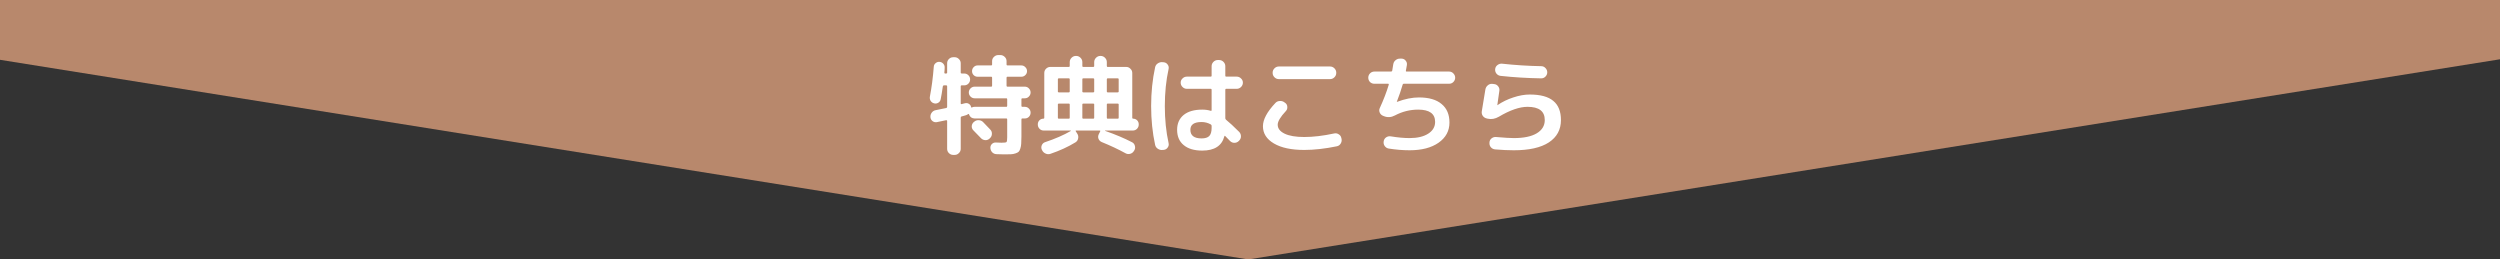
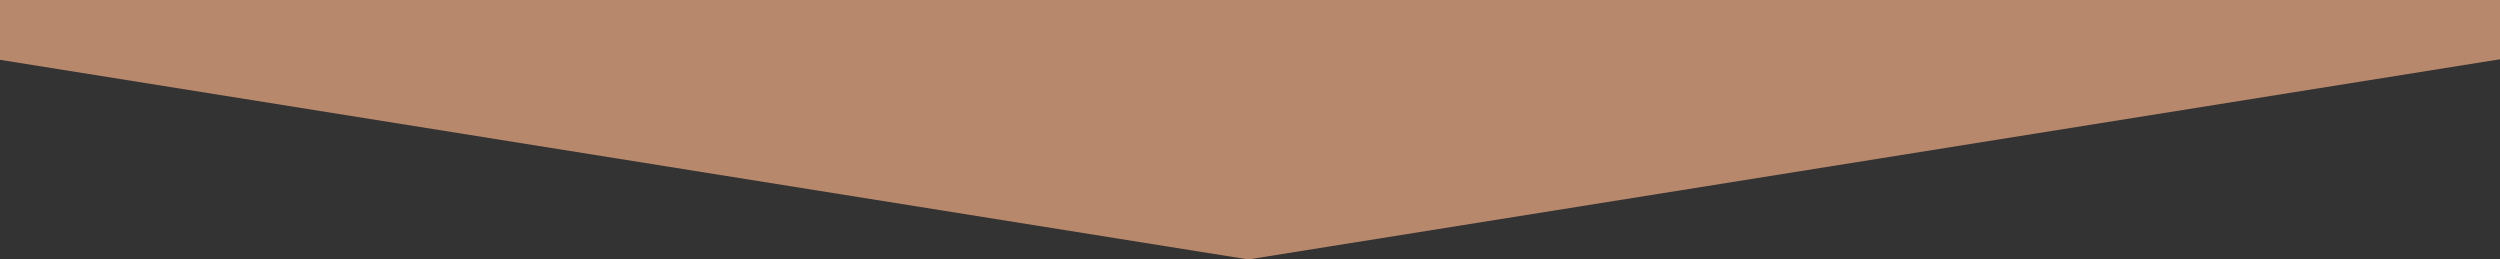
<svg xmlns="http://www.w3.org/2000/svg" width="742" height="77" viewBox="0 0 742 77" fill="none">
  <rect x="0" y="0" width="742" height="77" fill="#333333" stroke="none" />
  <g clip-path="url(#clip0_1_995)">
-     <path d="M370.5 77L-111 2.64794e-07L852 -8.39233e-05L370.5 77Z" fill="#B8886C" />
-     <path d="M277.272 30.68C276.824 30.573 276.472 30.328 276.216 29.944C275.981 29.539 275.907 29.112 275.992 28.664C276.504 26.04 276.888 23.096 277.144 19.832C277.165 19.384 277.347 19.021 277.688 18.744C278.029 18.445 278.424 18.317 278.872 18.36C279.32 18.403 279.683 18.584 279.96 18.904C280.259 19.224 280.397 19.608 280.376 20.056C280.376 20.227 280.365 20.483 280.344 20.824C280.323 21.144 280.301 21.389 280.28 21.56C280.28 21.731 280.355 21.816 280.504 21.816H280.824C281.016 21.816 281.112 21.731 281.112 21.56V18.776C281.112 18.285 281.283 17.869 281.624 17.528C281.987 17.165 282.413 16.984 282.904 16.984H283.352C283.843 16.984 284.259 17.165 284.6 17.528C284.963 17.869 285.144 18.285 285.144 18.776V21.56C285.144 21.731 285.24 21.816 285.432 21.816H286.168C286.659 21.816 287.075 21.987 287.416 22.328C287.757 22.669 287.928 23.085 287.928 23.576C287.928 24.067 287.757 24.483 287.416 24.824C287.075 25.165 286.659 25.336 286.168 25.336H285.432C285.24 25.336 285.144 25.432 285.144 25.624V30.712C285.144 30.883 285.229 30.947 285.4 30.904C285.507 30.861 285.667 30.819 285.88 30.776C286.093 30.733 286.264 30.691 286.392 30.648C286.819 30.541 287.203 30.595 287.544 30.808C287.907 31.021 288.131 31.331 288.216 31.736C288.259 31.928 288.344 31.981 288.472 31.896C288.707 31.768 288.973 31.704 289.272 31.704H298.68C298.851 31.704 298.936 31.608 298.936 31.416V29.464C298.936 29.272 298.851 29.176 298.68 29.176H289.272C288.803 29.176 288.397 29.005 288.056 28.664C287.715 28.323 287.544 27.917 287.544 27.448C287.544 26.979 287.715 26.573 288.056 26.232C288.397 25.891 288.803 25.72 289.272 25.72H294.2C294.371 25.72 294.456 25.624 294.456 25.432V23.064C294.456 22.872 294.371 22.776 294.2 22.776H290.168C289.699 22.776 289.304 22.616 288.984 22.296C288.664 21.976 288.504 21.581 288.504 21.112C288.504 20.643 288.664 20.248 288.984 19.928C289.304 19.587 289.699 19.416 290.168 19.416H294.2C294.371 19.416 294.456 19.331 294.456 19.16V18.136C294.456 17.645 294.637 17.229 295 16.888C295.363 16.525 295.789 16.344 296.28 16.344H296.92C297.411 16.344 297.837 16.525 298.2 16.888C298.563 17.229 298.744 17.645 298.744 18.136V19.16C298.744 19.331 298.829 19.416 299 19.416H303.128C303.597 19.416 303.992 19.587 304.312 19.928C304.653 20.248 304.824 20.643 304.824 21.112C304.824 21.581 304.653 21.976 304.312 22.296C303.992 22.616 303.597 22.776 303.128 22.776H299C298.829 22.776 298.744 22.872 298.744 23.064V25.432C298.744 25.624 298.829 25.72 299 25.72H304.152C304.643 25.72 305.048 25.891 305.368 26.232C305.709 26.573 305.88 26.979 305.88 27.448C305.88 27.917 305.709 28.323 305.368 28.664C305.048 29.005 304.643 29.176 304.152 29.176H303.416C303.245 29.176 303.16 29.272 303.16 29.464V31.416C303.16 31.608 303.245 31.704 303.416 31.704H304.152C304.643 31.704 305.048 31.875 305.368 32.216C305.709 32.536 305.88 32.941 305.88 33.432C305.88 33.923 305.709 34.339 305.368 34.68C305.048 35 304.643 35.16 304.152 35.16H303.416C303.245 35.16 303.16 35.256 303.16 35.448V40.504C303.16 41.4 303.139 42.104 303.096 42.616C303.075 43.128 302.989 43.608 302.84 44.056C302.712 44.504 302.552 44.824 302.36 45.016C302.168 45.208 301.848 45.379 301.4 45.528C300.973 45.677 300.515 45.763 300.024 45.784C299.533 45.805 298.851 45.816 297.976 45.816C297.805 45.816 297.059 45.795 295.736 45.752C295.245 45.731 294.829 45.549 294.488 45.208C294.168 44.867 293.987 44.44 293.944 43.928C293.923 43.459 294.072 43.064 294.392 42.744C294.712 42.424 295.107 42.275 295.576 42.296C296.557 42.339 297.112 42.36 297.24 42.36C298.093 42.36 298.584 42.296 298.712 42.168C298.861 42.04 298.936 41.571 298.936 40.76V35.448C298.936 35.256 298.851 35.16 298.68 35.16H289.272C288.888 35.16 288.536 35.053 288.216 34.84C287.917 34.605 287.715 34.307 287.608 33.944C287.565 33.795 287.48 33.763 287.352 33.848C287.139 34.019 286.915 34.136 286.68 34.2C286.531 34.243 286.317 34.307 286.04 34.392C285.763 34.456 285.56 34.509 285.432 34.552C285.24 34.595 285.144 34.701 285.144 34.872V44.184C285.144 44.675 284.963 45.091 284.6 45.432C284.259 45.795 283.843 45.976 283.352 45.976H282.904C282.413 45.976 281.987 45.795 281.624 45.432C281.283 45.091 281.112 44.675 281.112 44.184V35.896C281.112 35.832 281.08 35.779 281.016 35.736C280.952 35.672 280.888 35.651 280.824 35.672C280.227 35.8 279.309 35.992 278.072 36.248C277.603 36.333 277.176 36.237 276.792 35.96C276.408 35.661 276.195 35.267 276.152 34.776C276.109 34.285 276.237 33.837 276.536 33.432C276.835 33.027 277.229 32.781 277.72 32.696C278.552 32.547 279.597 32.333 280.856 32.056C281.027 32.013 281.112 31.896 281.112 31.704V25.624C281.112 25.432 281.016 25.336 280.824 25.336H280.152C279.981 25.336 279.875 25.432 279.832 25.624C279.597 27.288 279.384 28.568 279.192 29.464C279.107 29.912 278.872 30.253 278.488 30.488C278.104 30.723 277.699 30.787 277.272 30.68ZM293.944 38.488C294.285 38.851 294.435 39.288 294.392 39.8C294.371 40.291 294.168 40.707 293.784 41.048L293.688 41.144C293.304 41.485 292.867 41.635 292.376 41.592C291.885 41.549 291.469 41.347 291.128 40.984C290.659 40.472 289.933 39.725 288.952 38.744C288.589 38.403 288.408 37.987 288.408 37.496C288.429 37.005 288.621 36.589 288.984 36.248L289.112 36.152C289.496 35.811 289.933 35.651 290.424 35.672C290.936 35.672 291.373 35.843 291.736 36.184C292.504 36.952 293.24 37.72 293.944 38.488ZM309.784 38.744C309.293 38.744 308.877 38.573 308.536 38.232C308.195 37.869 308.024 37.453 308.024 36.984V36.888C308.024 36.419 308.184 36.024 308.504 35.704C308.824 35.384 309.219 35.224 309.688 35.224C309.859 35.224 309.944 35.139 309.944 34.968V21.656C309.944 21.165 310.115 20.749 310.456 20.408C310.819 20.045 311.245 19.864 311.736 19.864H317.24C317.411 19.864 317.496 19.768 317.496 19.576V18.424C317.496 17.933 317.677 17.507 318.04 17.144C318.403 16.781 318.829 16.6 319.32 16.6H319.416C319.907 16.6 320.333 16.781 320.696 17.144C321.059 17.507 321.24 17.933 321.24 18.424V19.576C321.24 19.768 321.336 19.864 321.528 19.864H324.472C324.664 19.864 324.76 19.768 324.76 19.576V18.424C324.76 17.933 324.941 17.507 325.304 17.144C325.667 16.781 326.093 16.6 326.584 16.6H326.68C327.171 16.6 327.597 16.781 327.96 17.144C328.323 17.507 328.504 17.933 328.504 18.424V19.576C328.504 19.768 328.589 19.864 328.76 19.864H334.264C334.755 19.864 335.171 20.045 335.512 20.408C335.875 20.749 336.056 21.165 336.056 21.656V34.968C336.056 35.139 336.141 35.224 336.312 35.224C336.781 35.224 337.176 35.384 337.496 35.704C337.816 36.024 337.976 36.419 337.976 36.888V36.984C337.976 37.453 337.805 37.869 337.464 38.232C337.123 38.573 336.707 38.744 336.216 38.744H327.96C327.96 38.765 327.971 38.797 327.992 38.84C331.043 39.907 333.699 41.027 335.96 42.2C336.408 42.413 336.696 42.765 336.824 43.256C336.973 43.747 336.92 44.205 336.664 44.632L336.536 44.824C336.28 45.251 335.907 45.528 335.416 45.656C334.947 45.784 334.499 45.731 334.072 45.496C331.939 44.323 329.581 43.213 327 42.168C326.552 41.976 326.232 41.656 326.04 41.208C325.869 40.739 325.891 40.291 326.104 39.864L326.552 38.968C326.616 38.819 326.563 38.744 326.392 38.744H319.384C319.213 38.744 319.181 38.819 319.288 38.968L319.736 39.672C320.013 40.099 320.099 40.568 319.992 41.08C319.907 41.571 319.651 41.955 319.224 42.232C317.027 43.576 314.541 44.717 311.768 45.656C311.277 45.827 310.787 45.795 310.296 45.56C309.827 45.347 309.485 45.005 309.272 44.536L309.208 44.408C309.016 43.981 309.016 43.544 309.208 43.096C309.4 42.648 309.72 42.349 310.168 42.2C313.176 41.197 315.725 40.088 317.816 38.872C317.837 38.851 317.837 38.829 317.816 38.808C317.816 38.765 317.795 38.744 317.752 38.744H309.784ZM328.504 23.544V27.16C328.504 27.331 328.589 27.416 328.76 27.416H331.736C331.928 27.416 332.024 27.331 332.024 27.16V23.544C332.024 23.352 331.928 23.256 331.736 23.256H328.76C328.589 23.256 328.504 23.352 328.504 23.544ZM328.504 31V34.936C328.504 35.128 328.589 35.224 328.76 35.224H331.736C331.928 35.224 332.024 35.128 332.024 34.936V31C332.024 30.829 331.928 30.744 331.736 30.744H328.76C328.589 30.744 328.504 30.829 328.504 31ZM321.24 23.544V27.16C321.24 27.331 321.336 27.416 321.528 27.416H324.472C324.664 27.416 324.76 27.331 324.76 27.16V23.544C324.76 23.352 324.664 23.256 324.472 23.256H321.528C321.336 23.256 321.24 23.352 321.24 23.544ZM321.24 31V34.936C321.24 35.128 321.336 35.224 321.528 35.224H324.472C324.664 35.224 324.76 35.128 324.76 34.936V31C324.76 30.829 324.664 30.744 324.472 30.744H321.528C321.336 30.744 321.24 30.829 321.24 31ZM313.976 23.544V27.16C313.976 27.331 314.072 27.416 314.264 27.416H317.24C317.411 27.416 317.496 27.331 317.496 27.16V23.544C317.496 23.352 317.411 23.256 317.24 23.256H314.264C314.072 23.256 313.976 23.352 313.976 23.544ZM313.976 31V34.936C313.976 35.128 314.072 35.224 314.264 35.224H317.24C317.411 35.224 317.496 35.128 317.496 34.936V31C317.496 30.829 317.411 30.744 317.24 30.744H314.264C314.072 30.744 313.976 30.829 313.976 31ZM356.632 36.216C354.413 36.216 353.304 36.984 353.304 38.52C353.304 40.227 354.413 41.08 356.632 41.08C357.677 41.08 358.435 40.845 358.904 40.376C359.373 39.885 359.608 39.085 359.608 37.976V37.336C359.608 37.165 359.523 37.027 359.352 36.92C358.499 36.451 357.592 36.216 356.632 36.216ZM356.824 44.696C354.456 44.696 352.621 44.152 351.32 43.064C350.019 41.997 349.368 40.483 349.368 38.52C349.368 36.664 350.008 35.203 351.288 34.136C352.589 33.069 354.435 32.536 356.824 32.536C357.741 32.536 358.584 32.653 359.352 32.888C359.523 32.931 359.608 32.867 359.608 32.696V26.648C359.608 26.456 359.512 26.36 359.32 26.36H352.248C351.757 26.36 351.331 26.179 350.968 25.816C350.605 25.453 350.424 25.027 350.424 24.536C350.424 24.045 350.605 23.629 350.968 23.288C351.331 22.925 351.757 22.744 352.248 22.744H359.32C359.512 22.744 359.608 22.648 359.608 22.456V19.64C359.608 19.149 359.789 18.723 360.152 18.36C360.515 17.997 360.941 17.816 361.432 17.816H361.848C362.339 17.816 362.765 17.997 363.128 18.36C363.491 18.723 363.672 19.149 363.672 19.64V22.456C363.672 22.648 363.757 22.744 363.928 22.744H367.064C367.555 22.744 367.981 22.925 368.344 23.288C368.707 23.629 368.888 24.045 368.888 24.536C368.888 25.027 368.707 25.453 368.344 25.816C367.981 26.179 367.555 26.36 367.064 26.36H363.928C363.757 26.36 363.672 26.456 363.672 26.648V35.096C363.672 35.245 363.747 35.395 363.896 35.544C364.877 36.333 366.179 37.539 367.8 39.16C368.141 39.523 368.312 39.96 368.312 40.472C368.312 40.963 368.131 41.389 367.768 41.752L367.64 41.88C367.277 42.221 366.851 42.392 366.36 42.392C365.869 42.392 365.443 42.211 365.08 41.848C364.739 41.485 364.259 40.995 363.64 40.376C363.512 40.248 363.427 40.28 363.384 40.472C362.637 43.288 360.451 44.696 356.824 44.696ZM345.08 44.504C344.568 44.568 344.088 44.451 343.64 44.152C343.213 43.875 342.947 43.491 342.84 43C342.051 39.395 341.656 35.555 341.656 31.48C341.656 27.405 342.051 23.565 342.84 19.96C342.947 19.469 343.213 19.085 343.64 18.808C344.088 18.509 344.568 18.392 345.08 18.456L345.464 18.488C345.933 18.552 346.307 18.787 346.584 19.192C346.861 19.576 346.947 20.003 346.84 20.472C346.093 23.843 345.72 27.512 345.72 31.48C345.72 35.448 346.093 39.117 346.84 42.488C346.947 42.957 346.861 43.384 346.584 43.768C346.307 44.173 345.933 44.408 345.464 44.472L345.08 44.504ZM379.544 19.736H394.776C395.267 19.736 395.693 19.917 396.056 20.28C396.419 20.643 396.6 21.069 396.6 21.56V21.656C396.6 22.147 396.419 22.573 396.056 22.936C395.693 23.299 395.267 23.48 394.776 23.48H379.544C379.053 23.48 378.627 23.299 378.264 22.936C377.901 22.573 377.72 22.147 377.72 21.656V21.56C377.72 21.069 377.901 20.643 378.264 20.28C378.627 19.917 379.053 19.736 379.544 19.736ZM387.096 44.504C383.277 44.504 380.28 43.864 378.104 42.584C375.928 41.304 374.84 39.597 374.84 37.464C374.84 35.48 376.067 33.187 378.52 30.584C378.861 30.2 379.299 29.997 379.832 29.976C380.365 29.933 380.835 30.072 381.24 30.392L381.464 30.552C381.848 30.829 382.051 31.213 382.072 31.704C382.115 32.195 381.976 32.611 381.656 32.952C380.035 34.68 379.224 36.035 379.224 37.016C379.224 38.125 379.907 39.011 381.272 39.672C382.637 40.333 384.579 40.664 387.096 40.664C389.763 40.664 392.728 40.312 395.992 39.608C396.483 39.501 396.931 39.587 397.336 39.864C397.763 40.12 398.019 40.483 398.104 40.952L398.168 41.208C398.275 41.699 398.189 42.168 397.912 42.616C397.656 43.043 397.283 43.309 396.792 43.416C393.272 44.141 390.04 44.504 387.096 44.504ZM407.896 24.856C407.405 24.856 406.979 24.685 406.616 24.344C406.275 23.981 406.104 23.555 406.104 23.064C406.104 22.573 406.275 22.147 406.616 21.784C406.979 21.421 407.405 21.24 407.896 21.24H412.856C413.048 21.24 413.165 21.155 413.208 20.984C413.315 20.515 413.421 19.864 413.528 19.032C413.613 18.541 413.848 18.147 414.232 17.848C414.616 17.528 415.064 17.379 415.576 17.4H416.024C416.515 17.421 416.909 17.624 417.208 18.008C417.528 18.392 417.645 18.829 417.56 19.32L417.272 20.952C417.229 21.144 417.304 21.24 417.496 21.24H430.104C430.595 21.24 431.011 21.421 431.352 21.784C431.715 22.147 431.896 22.573 431.896 23.064C431.896 23.555 431.715 23.981 431.352 24.344C431.011 24.685 430.595 24.856 430.104 24.856H416.632C416.461 24.856 416.355 24.941 416.312 25.112C415.843 26.733 415.267 28.419 414.584 30.168V30.232H414.648C416.973 29.357 419.139 28.92 421.144 28.92C424.088 28.92 426.328 29.571 427.864 30.872C429.421 32.152 430.2 33.987 430.2 36.376C430.2 38.851 429.123 40.845 426.968 42.36C424.835 43.853 421.965 44.6 418.36 44.6C416.376 44.6 414.307 44.429 412.152 44.088C411.661 44.003 411.267 43.747 410.968 43.32C410.691 42.915 410.595 42.467 410.68 41.976V41.912C410.765 41.421 411.011 41.037 411.416 40.76C411.843 40.483 412.301 40.387 412.792 40.472C414.883 40.813 416.739 40.984 418.36 40.984C420.685 40.984 422.531 40.547 423.896 39.672C425.261 38.797 425.944 37.635 425.944 36.184C425.944 33.752 424.269 32.536 420.92 32.536C418.488 32.536 416.184 33.112 414.008 34.264C412.92 34.84 411.843 34.915 410.776 34.488L410.456 34.36C410.008 34.168 409.688 33.848 409.496 33.4C409.304 32.952 409.315 32.504 409.528 32.056C410.637 29.645 411.523 27.341 412.184 25.144C412.227 24.952 412.163 24.856 411.992 24.856H407.896ZM441.272 35.16C440.781 35.053 440.387 34.797 440.088 34.392C439.811 33.965 439.715 33.507 439.8 33.016C440.312 30.072 440.664 27.928 440.856 26.584C440.941 26.072 441.176 25.656 441.56 25.336C441.944 24.995 442.392 24.845 442.904 24.888L443.448 24.952C443.939 24.995 444.333 25.208 444.632 25.592C444.952 25.976 445.08 26.413 445.016 26.904C444.739 28.931 444.536 30.349 444.408 31.16V31.224H444.44L444.472 31.192C445.88 30.232 447.437 29.475 449.144 28.92C450.872 28.344 452.493 28.056 454.008 28.056C457.187 28.056 459.523 28.685 461.016 29.944C462.531 31.181 463.288 33.08 463.288 35.64C463.288 38.477 462.093 40.685 459.704 42.264C457.315 43.821 453.848 44.6 449.304 44.6C447.619 44.6 445.773 44.515 443.768 44.344C443.256 44.301 442.829 44.088 442.488 43.704C442.168 43.32 442.029 42.872 442.072 42.36V42.296C442.093 41.805 442.296 41.4 442.68 41.08C443.085 40.76 443.533 40.621 444.024 40.664C446.477 40.877 448.237 40.984 449.304 40.984C452.248 40.984 454.509 40.515 456.088 39.576C457.688 38.616 458.488 37.304 458.488 35.64C458.488 33.016 456.781 31.704 453.368 31.704C451 31.704 448.163 32.685 444.856 34.648C443.747 35.288 442.637 35.48 441.528 35.224L441.272 35.16ZM445.816 18.904C449.763 19.331 453.635 19.576 457.432 19.64C457.923 19.64 458.339 19.821 458.68 20.184C459.043 20.547 459.224 20.973 459.224 21.464C459.224 21.955 459.043 22.381 458.68 22.744C458.339 23.085 457.923 23.256 457.432 23.256C453.315 23.192 449.293 22.947 445.368 22.52C444.856 22.456 444.44 22.221 444.12 21.816C443.821 21.411 443.704 20.963 443.768 20.472C443.832 19.981 444.067 19.587 444.472 19.288C444.877 18.989 445.325 18.861 445.816 18.904Z" fill="white" />
+     <path d="M370.5 77L-111 2.64794e-07L852 -8.39233e-05Z" fill="#B8886C" />
  </g>
  <defs>
    <clipPath id="clip0_1_995">
      <rect width="742" height="77" fill="white" />
    </clipPath>
  </defs>
</svg>